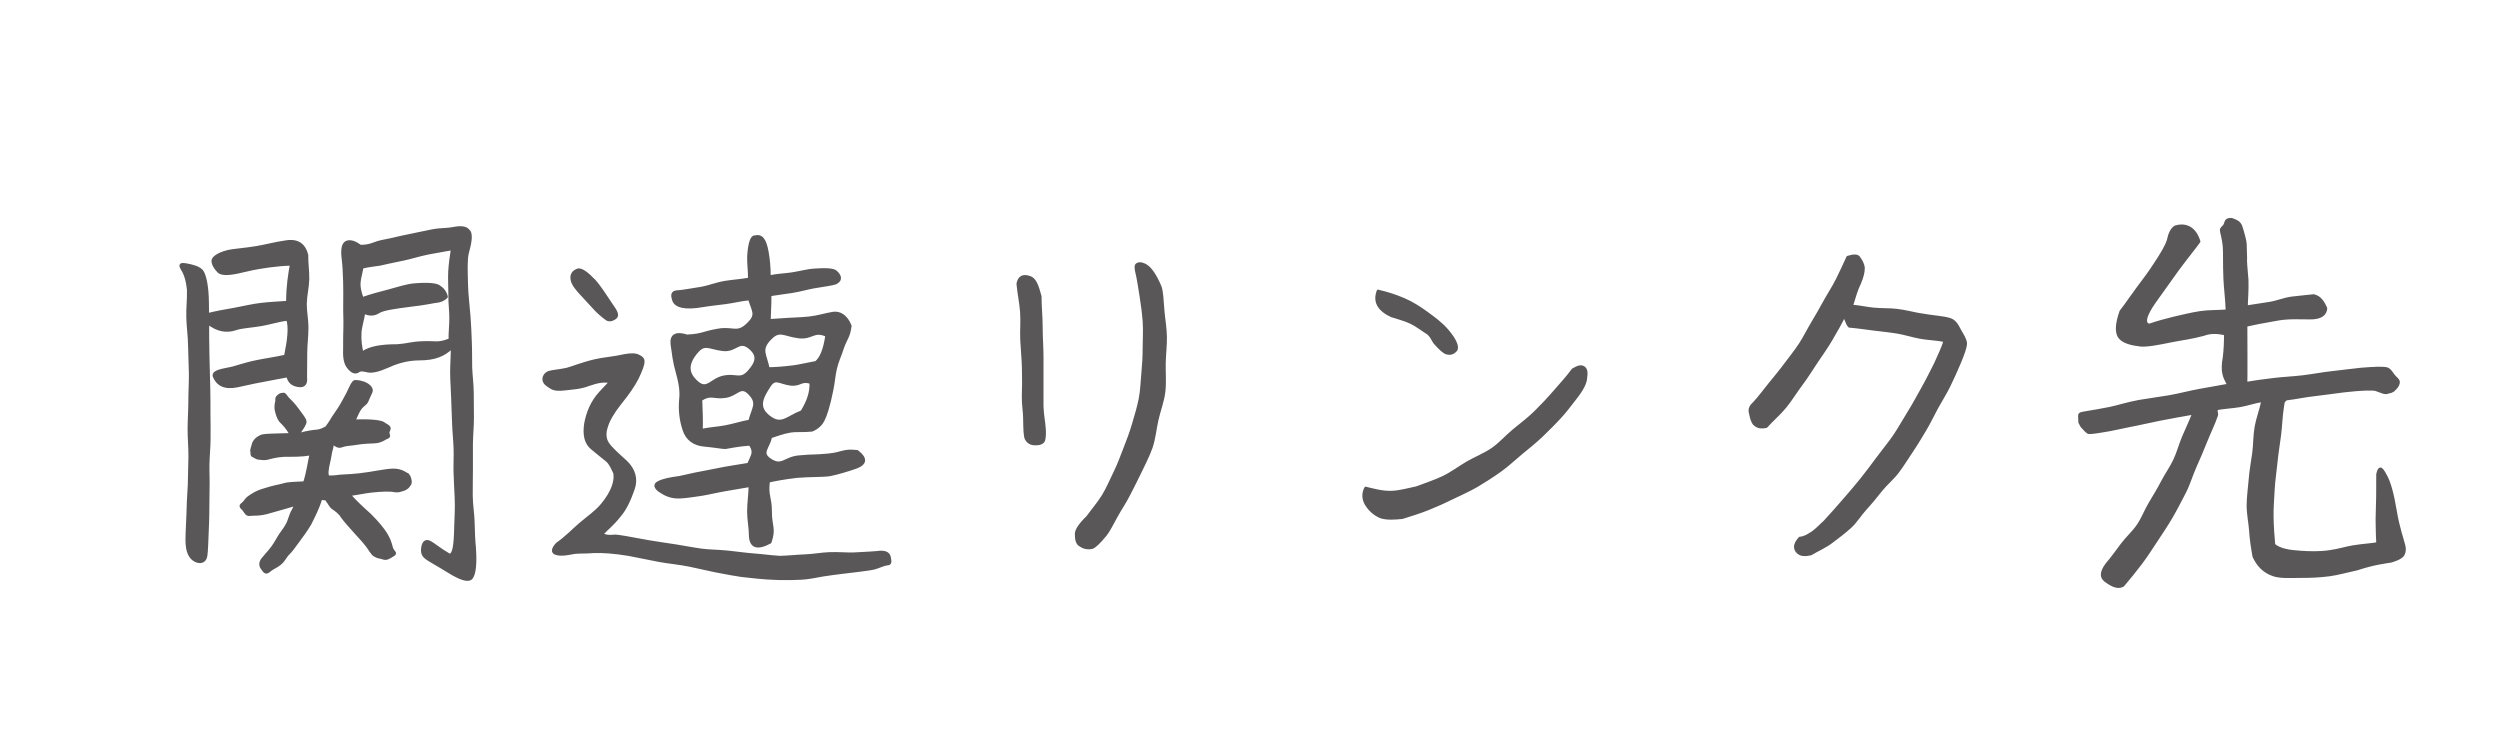
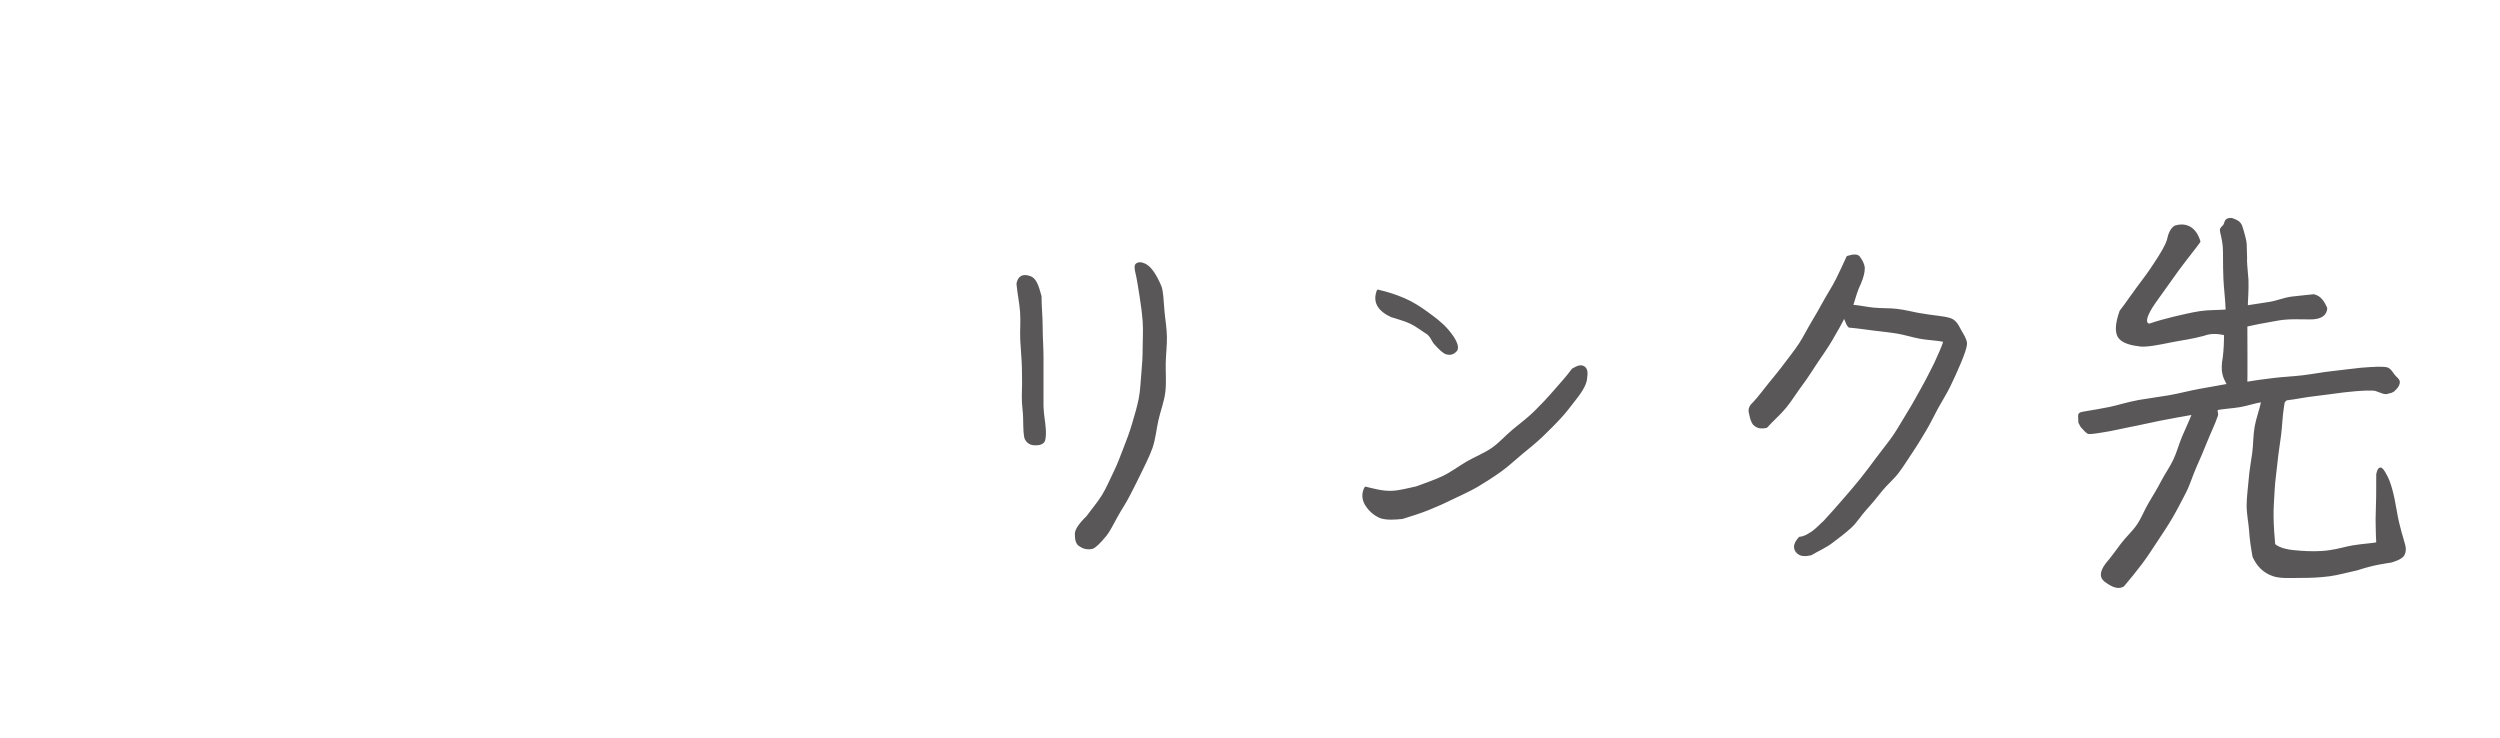
<svg xmlns="http://www.w3.org/2000/svg" height="80" viewBox="0 0 271 80" width="271">
  <g fill="#595757" stroke="#595757" stroke-linecap="round" stroke-linejoin="round" stroke-width=".25">
-     <path d="m19.73 29.18c-.31-.54-.17-.62.55-.49.67.13 1.23.28 1.59.64.24.27.49 1.02.6 2.32.06.67.05 1.46.07 2.41.89-.23 1.82-.39 2.85-.57.91-.16 1.86-.41 2.89-.53.93-.11 1.84-.15 2.86-.22 0-1.75.23-3.08.41-4.07-.76.02-1.58.09-2.38.2-.76.11-1.55.23-2.33.42-1.62.4-2.7.58-3.15.17-.41-.41-.64-.83-.64-1.19 0-.32.54-.75 1.57-1.02.64-.17 1.74-.21 3.24-.46.91-.15 1.97-.45 3.21-.62 1.26-.18 1.95.39 2.22 1.47-.02.84.13 1.72.11 2.64-.02.85-.25 1.73-.27 2.64-.01.85.19 1.74.18 2.65 0 .86-.12 1.74-.13 2.65 0 .86-.02 1.74-.02 2.65.09.81-.24 1.05-.82.96-.63-.09-1-.37-1.18-1.05-1.02.18-1.93.37-2.75.52-1.07.19-1.96.42-2.72.57-1.4.27-2.16-.18-2.52-1.12-.05-.4.45-.59 1.66-.81.59-.08 1.58-.5 3.05-.79.87-.18 1.86-.31 3.04-.57.36-1.75.51-3.09.24-3.94-1.06.13-2.01.45-2.81.58-1.19.2-2.14.23-2.79.45-1.03.36-2.05.14-3-.62-.03.91 0 2.15.02 3.58.02 1.04.05 2.21.09 3.51.03.86.01 1.77.02 2.72 0 .87.03 1.78.01 2.72 0 .88-.1 1.78-.12 2.72-.02.88.04 1.79.01 2.73-.03 1.39-.01 2.59-.05 3.59-.07 1.96-.12 3.16-.18 3.58-.09.63-.49.81-.99.67-.54-.18-1.02-.68-1.11-1.76-.08-.69.02-1.79.07-3.28.03-.93.06-2.02.15-3.26.01-1.02.06-2.03.07-3.02s-.09-2.03-.09-3.02.08-2.03.08-3.03.07-2.03.06-3.02-.08-2.03-.09-3.02-.16-2.03-.19-3.02.1-2.04.07-3.02c-.09-.94-.31-1.71-.67-2.25zm10.97 13.52c.18-.04.26.17.48.44.27.27.67.64 1.12 1.27s.8 1.02.8 1.29c.04.22-.26.66-.76 1.38.94-.27 1.6-.35 2.05-.39.4-.04.71-.23.98-.36.13-.18.39-.52.7-1.06.36-.54.76-1.07 1.12-1.75.36-.63.63-1.17.81-1.58.18-.4.34-.55.39-.59s.39-.08 1.06.14c.68.27.94.7.8 1.01-.18.36-.31.7-.45 1.01-.13.27-.47.45-.65.68-.23.27-.42.69-.74 1.41 1.94-.09 2.96.1 3.19.28s.51.27.6.45-.11.42-.11.56.13.37.04.46c-.13.13-.35.15-.44.24-.13.09-.33.18-.6.27-.31.09-.78.08-1.45.12-.63.04-1.21.17-1.7.21-.45.04-.8.13-1.02.22-.23.04-.5-.04-.86-.4 0 .58-.21.94-.21 1.16-.04.22-.12.71-.3 1.48-.13.76-.04 1.02.14 1.02s.58 0 1.16-.09c.63-.04 1.69-.06 3.13-.29s2.48-.46 3.11-.33c.58.09.91.37 1 .41.13 0 .18.13.31.35.09.27.16.51.07.74-.14.18-.22.37-.4.46-.18.13-.37.2-.6.25-.22.09-.54.11-.94.02-.27-.03-1.04-.06-2.33.09-.64.07-1.39.24-2.29.36.58.67 1.34 1.38 2.19 2.14.81.81 1.44 1.53 1.85 2.25.4.68.46 1.21.55 1.43.09.27.35.4.3.54 0 .13-.26.22-.44.35-.18.09-.36.21-.5.21-.14.04-.33-.04-.51-.09-.23-.04-.45-.09-.68-.22-.23-.09-.38-.35-.52-.53-.13-.22-.52-.81-1.38-1.71-.81-.9-1.39-1.54-1.71-1.99-.27-.45-.66-.7-.97-.92s-.41-.53-.5-.62c-.04-.09-.17-.13-.17-.35-.27 0-.35-.06-.62-.06-.31 1.04-.76 1.89-1.16 2.7-.45.77-.92 1.39-1.32 1.93s-.7.98-1.02 1.3c-.31.27-.49.74-.85 1.05-.36.32-.7.46-.92.6-.23.13-.42.36-.6.4-.23.04-.36-.2-.49-.38-.14-.18-.21-.29-.21-.56.04-.27.12-.35.16-.44.09-.09.35-.45.84-.99.5-.58.74-1.1.97-1.46.23-.41.57-.77.84-1.26.31-.49.38-1.1.7-1.64.27-.54.34-.59-.07-.5-.45.13-1.21.36-2.38.68-1.12.36-1.85.25-2.03.29-.13 0-.28.06-.46-.03-.14-.09-.21-.24-.35-.42-.09-.18-.35-.29-.35-.47-.05-.13.21-.27.34-.41.14-.18.27-.38.5-.56.27-.18.78-.59 1.77-.86.95-.32 1.69-.41 2.09-.54s1.2-.15 2.19-.2c.36-1.12.47-2.11.69-3.06-1.04.18-1.92.15-2.82.15-.95.05-1.54.24-1.9.33-.31.09-.67-.01-.89-.01-.18 0-.43-.15-.74-.33-.09-.13-.02-.29-.07-.42-.04-.14 0-.18.05-.41.09-.23.1-.52.28-.74.18-.27.46-.45.82-.59.36-.09 1.39-.1 3.1-.15-.45-.76-.81-1.1-.99-1.28-.23-.18-.44-.59-.58-1.18-.14-.54-.01-.96.03-1.14 0-.22-.04-.4.18-.53.14-.18.34-.23.52-.23zm20.2-17.6c.23.45.1 1.22-.21 2.35-.17.7-.12 1.87-.08 3.45.02.98.17 2.11.27 3.42.07.85.1 1.77.14 2.75.04.87.02 1.78.04 2.75.03.88.16 1.79.17 2.75.01.88.02 1.8.02 2.76 0 .89-.1 1.81-.11 2.76v2.81c0 1.02-.03 1.95-.02 2.8.01 1.06.18 1.99.2 2.8.03 1.22.07 2.15.14 2.79.13 1.75.02 2.92-.34 3.37-.36.41-1.24.1-2.54-.71s-2.19-1.25-2.51-1.56c-.31-.27-.36-.68-.27-1.13s.33-.72.74-.54 1.08.78 2.16 1.41c.47.06.62-1 .66-3.01.02-.88.11-1.95.05-3.22-.05-.85-.08-1.74-.12-2.68-.03-.85.04-1.75 0-2.69-.03-.86-.13-1.75-.16-2.68-.02-.87-.08-1.76-.1-2.69-.02-.87-.1-1.76-.11-2.69-.01-.87.08-1.88.07-2.8-.81.86-1.94 1.27-3.47 1.27s-2.69.44-3.59.85c-.9.4-1.6.55-2.05.46-.4-.09-.8-.19-1.02 0-.27.18-.62.19-1.07-.35-.45-.5-.51-1.28-.47-2.23 0-.56 0-1.34.03-2.34.02-.68-.04-1.46-.02-2.35.02-.91 0-1.72-.01-2.44-.03-.99-.07-1.8-.15-2.42-.14-1.08-.02-1.71.39-1.89.45-.18.95.03 1.53.44 1.3-.04 1.27-.34 2.55-.58s1.27-.3 2.54-.55 1.27-.28 2.55-.53 1.31-.07 2.59-.31c.81-.13 1.33-.03 1.55.42zm-2.15 11.7c-.02-.73.09-1.54.08-2.42 0-.74-.12-1.54-.1-2.41 0-.88-.06-1.71-.02-2.51.05-.88.17-1.68.29-2.46-.96.19-1.82.31-2.6.47-1.02.21-1.87.49-2.59.64-1.47.3-2.34.49-2.6.56-.54.09-1.21.14-1.93.32-.33 1.63-.53 1.77 0 3.34 1-.36 1.96-.59 2.81-.82 1.06-.28 1.98-.6 2.82-.67 1.49-.13 2.44-.02 2.71.21.36.22.71.63.8 1.13-.31.36-.71.45-.93.5-.31 0-1.29.27-3 .45-1.71.22-2.86.39-3.36.66-.49.32-.99.42-1.66.1-.13.85-.37 1.5-.41 2.18-.05.91.08 1.54.2 2.16.81-.58 2.06-.79 3.77-.79 1.43-.11 1.42-.28 2.86-.33s1.52.2 2.86-.3z" />
-     <path d="m95.19 59.84c.85-.09 1.17.15 1.26.6.09.49.09.72-.27.72-.31.04-.7.21-1.1.35-.45.18-1.19.25-2.18.38s-2.26.25-3.7.48c-.73.12-1.52.31-2.37.35-.76.04-1.57.05-2.4.03-1.75-.04-3.1-.24-4.04-.33-.58-.08-1.52-.25-2.82-.5-.8-.16-1.73-.39-2.8-.61-1.21-.25-2.34-.33-3.32-.52-1.28-.25-2.36-.47-3.28-.65-1.62-.27-2.9-.35-3.85-.31-.99.09-1.73 0-2.31.14-.54.09-1.09.22-1.67.08-.54-.13-.5-.54.04-1.12.94-.65 1.68-1.43 2.44-2.09.87-.75 1.77-1.35 2.41-2.12 1.17-1.4 1.52-2.58 1.38-3.43-.27-.58-.47-1.05-.83-1.36-.36-.27-.89-.73-1.61-1.31s-.9-1.49-.72-2.71c.23-1.21.69-2.35 1.59-3.34.36-.36.68-.75 1.09-1.15-.67-.18-1.41-.01-2.31.3-.94.36-1.8.38-2.52.47s-1.19.07-1.55-.15c-.36-.23-.72-.43-.81-.79-.09-.41.19-.78.55-.91.41-.13 1.08-.16 1.93-.34.57-.14 1.57-.58 3.1-.94.89-.21 1.98-.27 3.2-.55.72-.13 1.21-.11 1.53.07.31.14.53.34.49.66 0 .31-.22.9-.63 1.76-.41.81-1.06 1.74-1.87 2.73-.81 1.03-1.28 1.86-1.47 2.53-.23.67-.2 1.3.12 1.79.36.54 1.06 1.16 1.96 1.97.9.86 1.22 1.89.82 3.01-.41 1.17-.88 2.21-1.56 2.97-.63.81-1.33 1.36-1.83 1.9.4.23.87.23 1.28.18.45-.04 1.73.25 3.8.61 1 .17 1.96.3 2.86.44 1.01.16 1.95.35 2.85.47.73.1 1.69.1 2.84.21.83.08 1.77.23 2.82.31.87.06 1.82.2 2.84.26.95-.03 1.83-.13 2.66-.16.97-.04 1.86-.21 2.66-.24 1.03-.04 1.92.06 2.66.03 1.39-.07 2.27-.12 2.65-.16zm-30.79-29.47c.72.81 1.24 1.69 1.83 2.55.58.81.82 1.25.51 1.52-.27.23-.6.34-.92.21-.27-.18-.71-.53-1.21-1.02-.5-.54-.99-1.08-1.53-1.66-.5-.54-.95-1.04-1.09-1.58-.13-.58.1-.99.69-1.17.41-.04 1 .4 1.72 1.16zm19.03-.41c.87-.18 1.7-.2 2.42-.31.93-.15 1.72-.37 2.39-.41 1.28-.09 2.12-.06 2.4.22.58.54.51.98-.08 1.25-.32.12-1.13.22-2.37.43-.66.12-1.44.35-2.36.5-.72.11-1.46.2-2.33.34 0 1.3-.08 2.19-.08 2.73.68-.04 1.37-.09 2-.13.58-.04 1.35-.05 2.25-.14s1.78-.37 2.59-.51 1.53.36 1.93 1.4c-.18 1.28-.43 1.24-.86 2.46-.18.63-.54 1.32-.74 2.19-.16.69-.21 1.47-.38 2.29-.36 1.84-.74 2.89-.96 3.3-.18.36-.56.82-1.24 1.09-.84.1-1.65 0-2.34.11-.89.15-1.49.42-2.1.6-.28 1.21-1.14 1.71-.12 2.42 1.31.9 1.56-.15 3.14-.3s1.59-.05 3.18-.2 1.58-.56 3.16-.38c.99.76.96 1.34-.08 1.75-1.03.36-2.02.65-2.88.83-.9.13-2.14.06-3.63.19-1.53.18-2.61.41-3.01.5-.2 1.63.22 1.65.22 3.3s.48 1.76-.05 3.31c-1.39.76-2.1.51-2.19-.61 0-.94-.2-1.84-.2-2.72 0-.94.16-1.91.16-2.79-.94.17-1.86.32-2.64.45-1 .17-1.85.39-2.56.5-1.36.21-2.22.31-2.59.29-.72 0-1.34-.25-1.93-.65s-.64-.76-.19-.98c.49-.27 1.27-.42 2.31-.56.5-.09 1.32-.32 2.5-.53.71-.12 1.54-.32 2.51-.49.76-.13 1.52-.24 2.44-.4.4-.98.75-1.24.17-2.12-1.35.09-2.26.32-2.67.37-.36 0-1.13-.16-2.26-.26-1.12-.09-1.94-.68-2.25-1.72-.36-1.08-.46-2.18-.37-3.21.13-1.08-.1-2.04-.37-3.03-.31-1.04-.42-2.05-.56-3.04-.09-.99.49-1.27 1.66-.9 1.71-.08 1.68-.35 3.37-.64s2.06.53 3.27-.68c.98-.96.51-1.33.11-2.64-.82.07-1.66.29-2.56.41-.82.11-1.68.19-2.56.34-1.84.32-2.87.05-3.1-.62s-.11-.93.43-.97c.29 0 1.16-.14 2.61-.38.72-.12 1.55-.47 2.56-.64.78-.13 1.66-.18 2.61-.35 0-.96-.12-1.77-.09-2.43.08-1.57.41-2.21.7-2.14.73-.21 1.14.3 1.38 1.7.12.68.22 1.56.22 2.62zm-7.96 8.27c-.96 1.23-1.04 2.2.14 3.22 1.07.92 1.48-.35 2.86-.62s1.79.46 2.72-.6c.86-.98 1.04-1.72.03-2.54-1.13-.91-1.42.4-2.85.24-1.54-.18-2-.82-2.89.32zm.58 8.38c.91-.19 1.8-.23 2.62-.39.92-.18 1.77-.46 2.58-.6.37-1.46 1-1.9-.06-2.98-.93-.94-1.26.18-2.56.37s-1.51-.37-2.63.32c.04 1.21.1 2.33.05 3.27zm7.38-9.82c-1.05 1.14-.44 1.62-.13 3.14.64 0 1.61-.07 2.66-.2.73-.09 1.54-.3 2.49-.47.54-.45.91-1.35 1.14-2.88-1.41-.64-1.53.37-3.06.16-1.63-.22-2.04-.89-3.09.25zm0 5.04c-.88 1.34-1.33 2.32-.08 3.31 1.37 1.08 1.93.09 3.56-.54.72-1.17 1.01-2.16.96-3.11-1.06-.35-1.1.33-2.21.18-1.2-.17-1.62-.77-2.23.16z" />
    <path d="m111.65 30.05c.54.18.81.86 1.13 2.08 0 1.17.12 2.23.12 3.24 0 1.2.09 2.29.09 3.26 0 1.27-.01 2.35 0 3.25.02.83-.02 1.55 0 2.16.04.99.19 1.7.22 2.15.09.72.04 1.25-.05 1.56-.14.31-.48.4-.93.4s-.79-.16-1.01-.57c-.15-.27-.17-1.03-.19-2.29 0-.65-.16-1.43-.14-2.33.03-.87.04-1.89.01-3.05-.02-.93-.12-1.94-.18-3.05-.05-.95.06-1.97-.02-3.06-.07-.96-.29-1.97-.39-3.04.14-.76.61-.98 1.33-.71zm6.27 25.92c.56-.77 1.18-1.48 1.66-2.27s.85-1.69 1.26-2.52.73-1.73 1.07-2.59.67-1.75.93-2.64.54-1.79.72-2.71.2-1.85.29-2.79.14-1.85.14-2.79.07-1.86 0-2.8-.19-1.85-.34-2.79-.28-1.84-.5-2.76c-.04-.32-.1-.6.17-.7.23-.13.66-.03 1.02.24.4.27.93 1 1.42 2.17.23.55.24 1.51.35 2.77.07.79.24 1.7.26 2.77.01.84-.1 1.77-.13 2.79-.02 1.05.08 2.09-.04 3.11s-.51 2.02-.74 3.02-.31 2.07-.65 3.04-.84 1.9-1.28 2.83c-.4.83-.79 1.58-1.14 2.27-.44.86-.92 1.56-1.27 2.19-.57 1.04-.95 1.79-1.27 2.18-.67.81-1.16 1.3-1.47 1.39-.36.09-.83.05-1.23-.22-.45-.22-.51-.72-.51-1.3 0-.36.34-.98 1.29-1.88z" />
    <path d="m171.68 39.82c.32.22.32.61.23 1.24-.03.41-.32 1.11-1.11 2.1-.43.53-.9 1.21-1.54 1.92-.67.74-1.38 1.44-2.08 2.12s-1.49 1.3-2.25 1.93-1.48 1.32-2.28 1.89-1.64 1.11-2.49 1.62-1.77.89-2.65 1.33-1.78.84-2.7 1.21-1.85.65-2.8.95c-.9.09-1.68.14-2.36-.08-.63-.27-1.16-.72-1.56-1.35-.36-.58-.38-1.28-.06-1.82.86.21 1.82.48 2.8.45.87-.03 1.77-.28 2.74-.49.97-.38 1.94-.68 2.86-1.12s1.75-1.08 2.63-1.59 1.87-.89 2.71-1.47 1.52-1.38 2.31-2.03 1.61-1.26 2.34-1.98 1.43-1.46 2.1-2.24 1.36-1.51 1.97-2.35c.54-.31.88-.45 1.2-.23zm-16.82-3.62c-.64-.4-1.25-.89-1.91-1.21s-1.43-.51-2.14-.74c-1.4-.67-1.89-1.56-1.44-2.73.99.23 1.96.54 2.81.91.92.39 1.73.92 2.5 1.48s1.58 1.15 2.21 1.89c.9 1.04 1.21 1.86.94 2.17-.31.36-.64.42-1 .33-.32-.09-.75-.48-1.34-1.16-.32-.48-.25-.53-.64-.94z" />
    <path d="m190.14 45.97c-.27-.36-.33-.75-.41-1.11-.13-.41-.07-.76.38-1.16.61-.65 1.14-1.39 1.71-2.09s1.14-1.38 1.68-2.11 1.1-1.41 1.6-2.17.88-1.56 1.35-2.34.9-1.54 1.34-2.34.93-1.53 1.34-2.35.77-1.61 1.15-2.44c.72-.22 1.1-.21 1.28.11.18.27.41.59.46 1.09 0 .45-.15 1.03-.42 1.66-.32.63-.54 1.4-.86 2.43.88.07 1.59.25 2.35.32.91.09 1.75.04 2.48.13.98.11 1.78.34 2.43.45 1.53.27 2.65.33 3.24.51.63.13.93.66 1.2 1.2.27.5.61.95.66 1.44 0 .45-.29 1.23-.69 2.18-.35.83-.72 1.65-1.12 2.47s-.89 1.57-1.32 2.36-.81 1.61-1.28 2.39-.92 1.55-1.43 2.3-.97 1.52-1.52 2.25-1.26 1.3-1.83 2.01c-.55.7-1.09 1.36-1.67 1.99s-1.05 1.43-1.68 2-1.36 1.12-2.04 1.63-1.5.86-2.24 1.3c-.67.13-1.18.14-1.54-.35-.31-.45-.09-.94.36-1.43.4 0 .86-.24 1.44-.64.54-.41.9-.83 1.22-1.1.69-.74 1.35-1.49 2-2.24s1.32-1.52 1.94-2.29 1.23-1.59 1.82-2.39 1.25-1.58 1.81-2.4 1.04-1.72 1.57-2.56 1-1.74 1.49-2.6.93-1.77 1.38-2.65c.36-.85.8-1.66 1.02-2.47-.84-.2-1.78-.2-2.64-.36s-1.67-.43-2.53-.57-1.71-.22-2.58-.33-1.71-.24-2.58-.31c-.13-.09-.28-.44-.55-1.12-.41.86-.87 1.64-1.38 2.52-.48.83-1.06 1.63-1.62 2.47-.53.8-1.05 1.64-1.66 2.45-.58.77-1.09 1.63-1.73 2.41s-1.38 1.39-2.05 2.14c-.58.13-.98.04-1.3-.27z" />
    <path d="m231.94 37.42c-1.35-.14-2-.51-2.27-.96-.27-.5-.28-1.32.21-2.71.7-.9 1.26-1.76 1.81-2.49.72-.96 1.33-1.77 1.79-2.49.81-1.21 1.36-2.13 1.54-2.76.13-.63.35-1.16.75-1.43 1.26-.4 2.22.21 2.63 1.6-.36.54-1.22 1.56-2.35 3.09-.5.69-.98 1.36-1.42 1.99-.5.72-1 1.37-1.4 1.99-.72 1.17-.81 1.8-.27 1.97.87-.3 1.78-.55 2.73-.78.9-.21 1.83-.44 2.8-.59.91-.14 1.92-.1 2.9-.18-.05-1.34-.21-2.52-.25-3.5-.07-1.71-.01-2.87-.07-3.47-.09-.95-.31-1.53-.31-1.75s.24-.35.33-.49c.13-.13.12-.42.3-.6.18-.13.41-.11.51-.11.4.13.73.29.86.47.18.18.22.49.36.89.09.41.26.83.3 1.37 0 .54.04.99.04 1.44-.04.45.06 1.25.15 2.42.04 1.21-.07 2.21-.07 2.89.8-.13 1.68-.26 2.47-.38s1.57-.46 2.37-.57 1.63-.16 2.42-.26c.67.14 1.04.68 1.35 1.4-.05.67-.55 1.08-1.72 1.08s-2.4-.1-3.75.17c-1.3.22-2.42.44-3.19.62 0 .72.01 1.76.01 2.97s0 1.93 0 2.21c0 .31-.01.65-.01 1.05.76-.13 1.78-.29 3.04-.43.9-.11 1.92-.15 3.05-.28 1.17-.14 2.22-.35 3.17-.45 1.24-.13 2.3-.29 3.16-.37 1.58-.13 2.52-.16 2.88-.03.31.13.48.46.66.69.18.27.47.41.56.69.04.27-.12.5-.21.63-.14.13-.26.3-.39.39s-.3.15-.43.15c-.09.05-.35.14-.62.05s-.56-.21-.83-.3c-.32-.09-1.48-.08-3.46.15-1.02.12-2.07.29-3.17.41-1.03.11-1.99.33-3.08.46-.4.33-.26.37-.37.88-.16 1.01-.18 2.02-.3 2.97-.13 1.02-.3 2-.39 2.96-.1 1.03-.26 2.01-.31 2.97-.05 1.03-.14 2.03-.12 2.98.02 1.04.09 2.07.18 3.01.62.54 1.66.7 2.94.78.87.05 1.87.1 3.04-.06 1-.14 1.84-.41 2.56-.53 1.34-.22 2.31-.22 2.66-.37-.02-.54-.07-1.41-.07-2.52 0-.71.05-1.53.06-2.47 0-.75 0-1.57.01-2.47.18-.81.4-.82.85.03.49.81.82 2.13 1.13 3.97s.76 3.05.9 3.64c.18.58.01 1.11-.25 1.29-.27.23-.71.38-1.16.52-.5.09-1.77.21-3.67.84-1.07.23-2.04.51-2.97.64-1.12.15-2.13.18-3.03.18-1.19 0-2.24.09-3.05-.17-1.13-.37-1.76-1.15-2.16-2.02-.16-.88-.31-1.79-.37-2.78-.06-.9-.28-1.84-.27-2.83.01-.9.15-1.85.23-2.83.07-.91.25-1.84.38-2.81.12-.91.09-1.87.26-2.83.16-.9.53-1.85.72-2.8-.84.13-1.68.43-2.46.56-.84.14-1.65.17-2.42.31-.24.27 0 .34-.06.69-.33.97-.78 1.86-1.15 2.79s-.77 1.87-1.18 2.78-.69 1.92-1.15 2.8-.93 1.81-1.43 2.67-1.08 1.72-1.63 2.55-1.1 1.7-1.71 2.5-1.26 1.61-1.91 2.37c-.54.31-1.14.05-1.77-.4-.67-.4-.72-1.01 0-1.95.58-.67 1.09-1.4 1.64-2.13s1.23-1.31 1.74-2.07.81-1.59 1.28-2.38.92-1.52 1.34-2.33.94-1.52 1.33-2.35.6-1.68.96-2.53.76-1.66 1.08-2.51c-1.01.17-2.18.39-3.45.63-1.05.2-2.18.48-3.41.71-.87.17-1.6.35-2.22.46-1.3.23-2.12.35-2.3.29-.23-.13-.39-.35-.57-.53-.18-.13-.24-.37-.38-.59 0-.45-.09-.79.04-.92.06-.13 1.19-.22 3.22-.63.88-.18 1.92-.53 3.18-.76 1.15-.2 2.25-.33 3.27-.51 1.18-.21 2.25-.5 3.24-.68 1.23-.22 2.25-.41 3.18-.57-.27-.5-.44-.8-.53-1.25-.09-.41-.08-1.01.06-1.78.09-.77.13-1.52.13-2.46-.9-.22-1.64-.21-2.36.06-1.3.35-2.47.49-3.46.69-1.54.31-2.68.54-3.47.45z" />
  </g>
</svg>